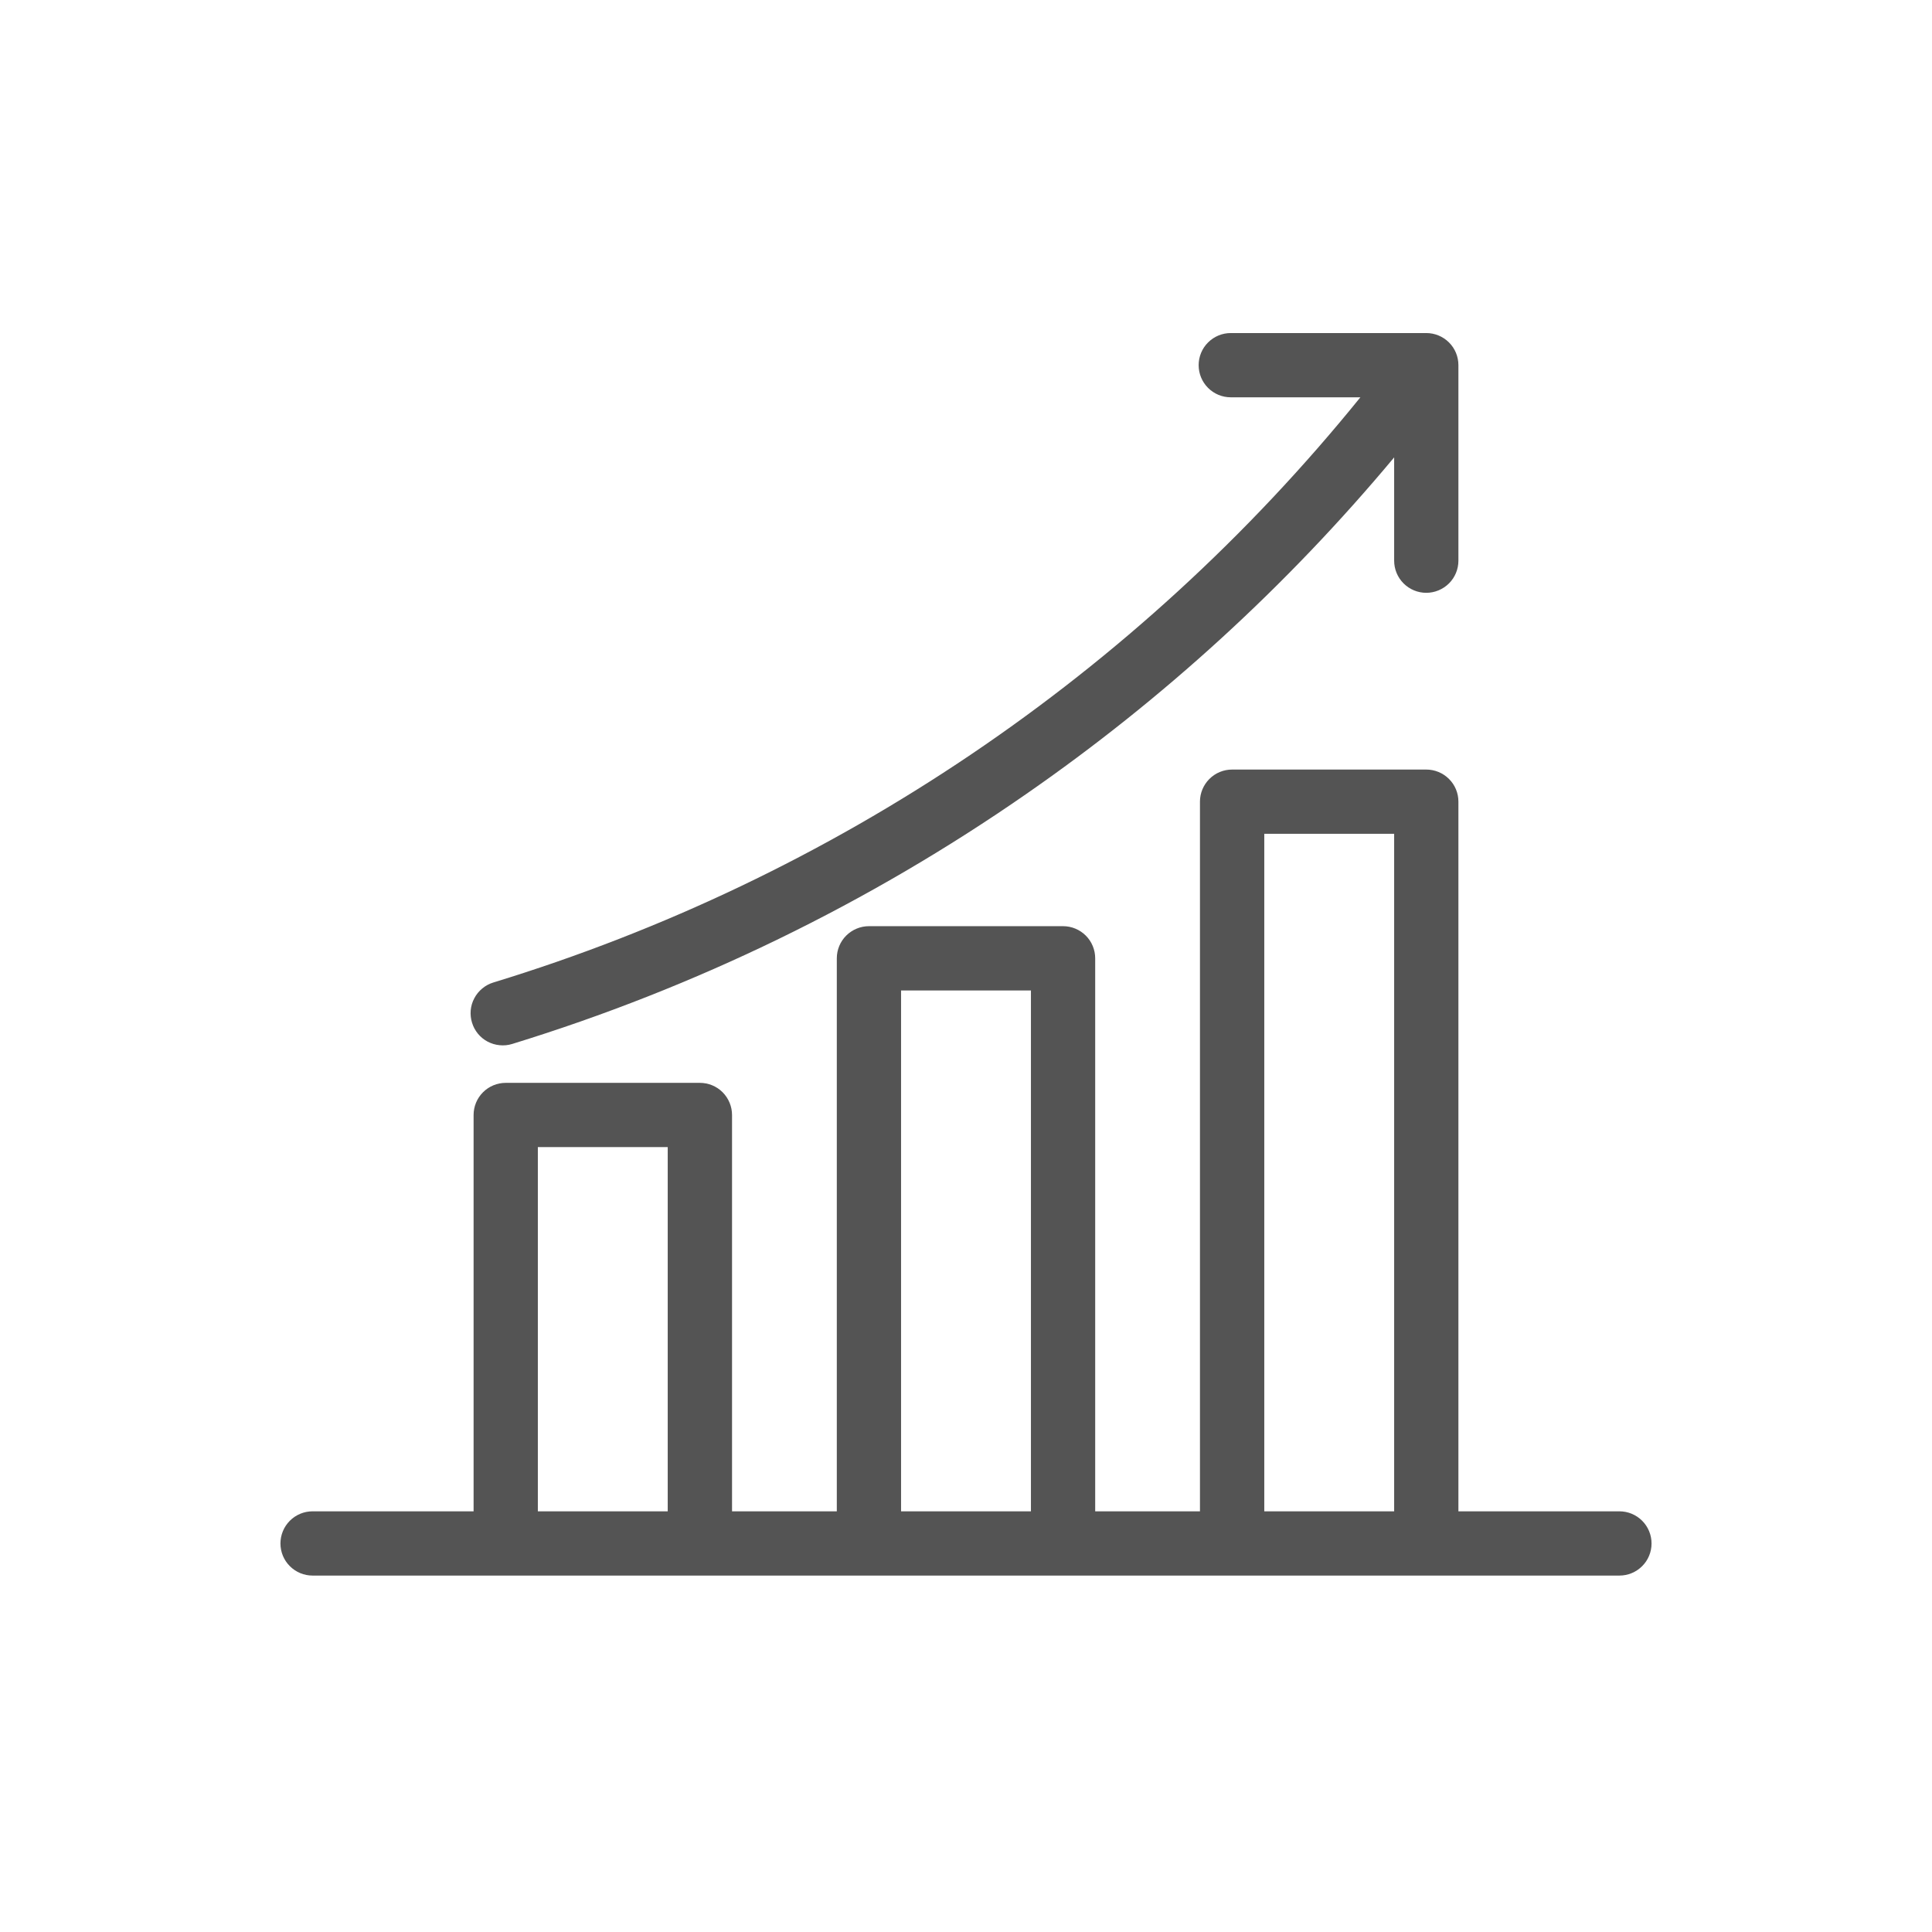
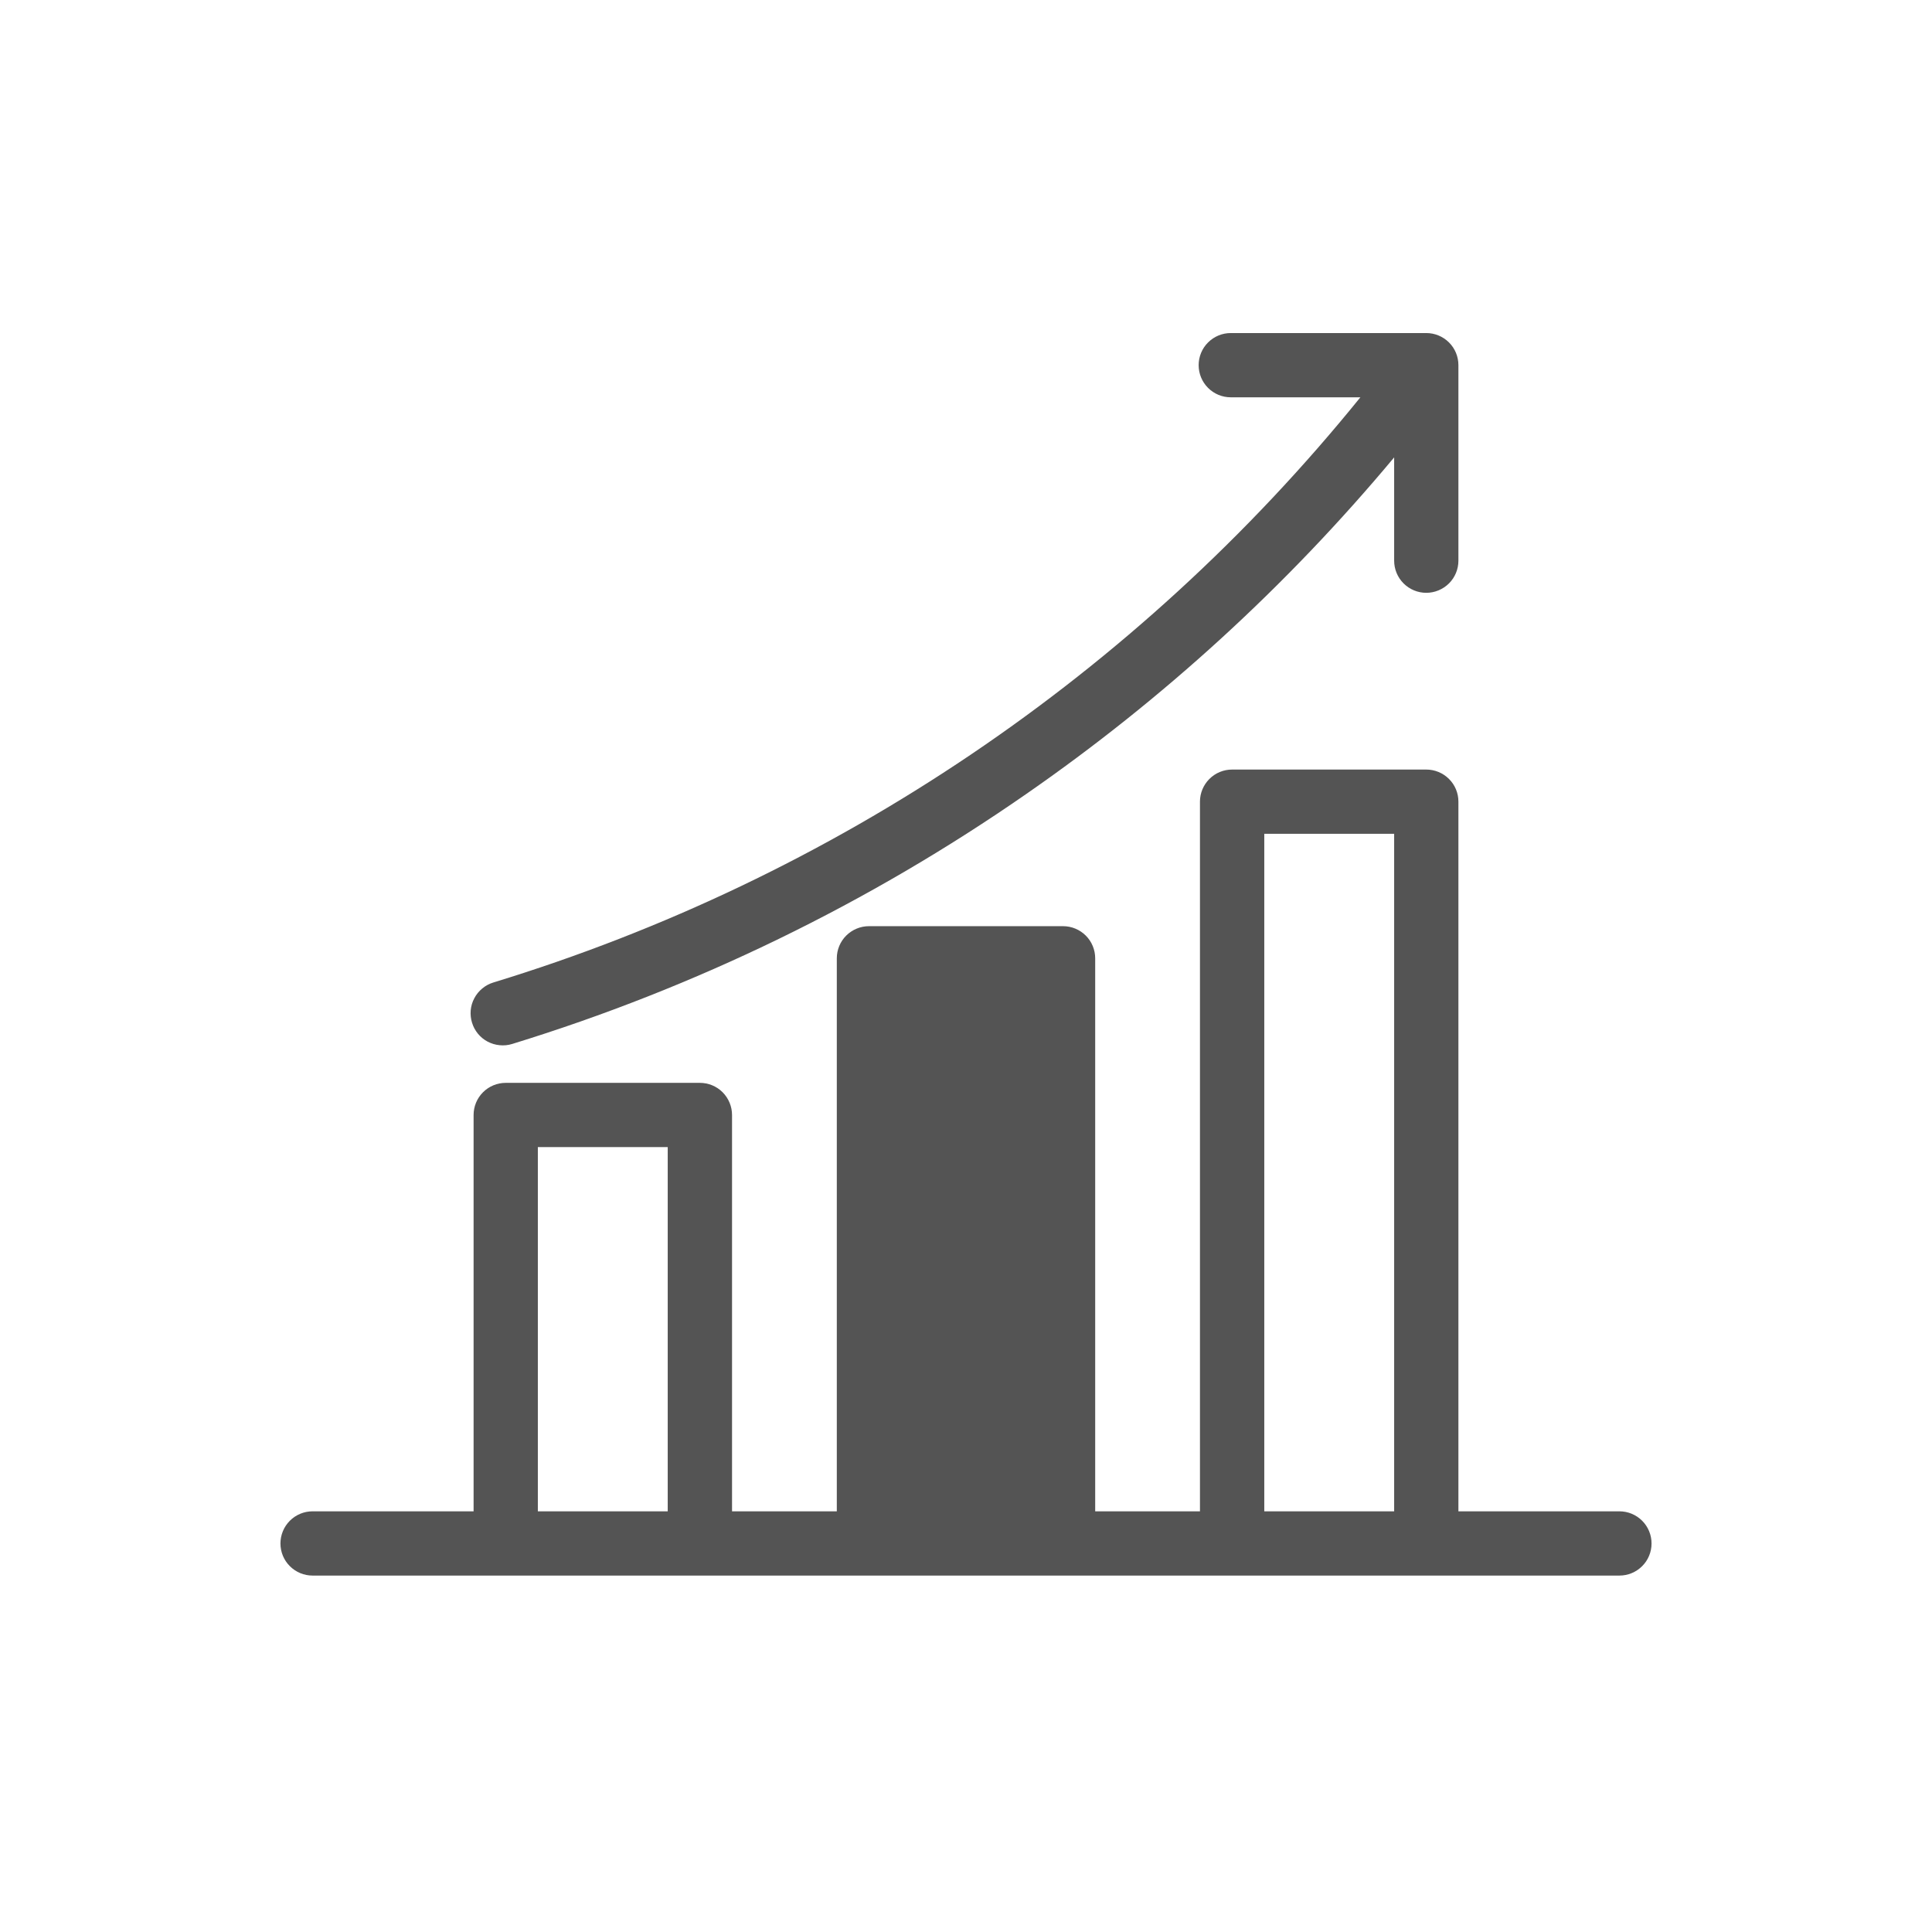
<svg xmlns="http://www.w3.org/2000/svg" width="31" height="31" viewBox="0 0 31 31" fill="none">
-   <path d="M5.016 25.281H25.984C26.121 25.281 26.252 25.227 26.349 25.13C26.446 25.034 26.5 24.902 26.5 24.766C26.5 24.629 26.446 24.498 26.349 24.401C26.252 24.304 26.121 24.25 25.984 24.25H23.401V12.863C23.401 12.726 23.347 12.595 23.25 12.499C23.153 12.402 23.022 12.348 22.885 12.348H19.77C19.633 12.348 19.502 12.402 19.405 12.499C19.309 12.595 19.254 12.726 19.254 12.863V24.25H17.573V15.377C17.573 15.24 17.519 15.109 17.422 15.012C17.326 14.916 17.194 14.861 17.058 14.861H13.942C13.806 14.861 13.675 14.916 13.578 15.012C13.481 15.109 13.427 15.24 13.427 15.377V24.25H11.746V17.891C11.746 17.754 11.691 17.623 11.595 17.526C11.498 17.429 11.367 17.375 11.23 17.375H8.115C7.978 17.375 7.847 17.429 7.75 17.526C7.653 17.623 7.599 17.754 7.599 17.891V24.25H5.016C4.879 24.25 4.748 24.304 4.651 24.401C4.554 24.498 4.5 24.629 4.5 24.766C4.5 24.902 4.554 25.034 4.651 25.13C4.748 25.227 4.879 25.281 5.016 25.281ZM20.286 13.379H22.37V24.25H20.286V13.379ZM14.458 15.893H16.542V24.25H14.458V15.893ZM8.63 18.406H10.714V24.25H8.63V18.406ZM7.574 16.41C7.554 16.345 7.547 16.277 7.553 16.209C7.559 16.142 7.579 16.076 7.611 16.017C7.642 15.957 7.686 15.904 7.738 15.861C7.79 15.817 7.85 15.785 7.915 15.765C13.385 14.093 18.23 10.822 21.828 6.375H19.748C19.612 6.375 19.481 6.321 19.384 6.224C19.287 6.127 19.233 5.996 19.233 5.859C19.233 5.723 19.287 5.591 19.384 5.495C19.481 5.398 19.612 5.344 19.748 5.344H22.885C23.022 5.344 23.153 5.398 23.25 5.495C23.347 5.591 23.401 5.723 23.401 5.859V8.996C23.401 9.133 23.347 9.264 23.25 9.361C23.153 9.457 23.022 9.512 22.885 9.512C22.748 9.512 22.617 9.457 22.521 9.361C22.424 9.264 22.37 9.133 22.37 8.996V7.339C20.654 9.396 18.669 11.213 16.468 12.739C13.941 14.494 11.158 15.847 8.218 16.751C8.153 16.771 8.085 16.778 8.018 16.771C7.95 16.765 7.885 16.745 7.825 16.714C7.765 16.682 7.712 16.639 7.669 16.587C7.626 16.534 7.593 16.474 7.574 16.409L7.574 16.41Z" fill="#545454" />
+   <path d="M5.016 25.281H25.984C26.121 25.281 26.252 25.227 26.349 25.13C26.446 25.034 26.5 24.902 26.5 24.766C26.5 24.629 26.446 24.498 26.349 24.401C26.252 24.304 26.121 24.25 25.984 24.25H23.401V12.863C23.401 12.726 23.347 12.595 23.25 12.499C23.153 12.402 23.022 12.348 22.885 12.348H19.77C19.633 12.348 19.502 12.402 19.405 12.499C19.309 12.595 19.254 12.726 19.254 12.863V24.25H17.573V15.377C17.573 15.24 17.519 15.109 17.422 15.012C17.326 14.916 17.194 14.861 17.058 14.861H13.942C13.806 14.861 13.675 14.916 13.578 15.012C13.481 15.109 13.427 15.24 13.427 15.377V24.25H11.746V17.891C11.746 17.754 11.691 17.623 11.595 17.526C11.498 17.429 11.367 17.375 11.23 17.375H8.115C7.978 17.375 7.847 17.429 7.75 17.526C7.653 17.623 7.599 17.754 7.599 17.891V24.25H5.016C4.879 24.25 4.748 24.304 4.651 24.401C4.554 24.498 4.5 24.629 4.5 24.766C4.5 24.902 4.554 25.034 4.651 25.13C4.748 25.227 4.879 25.281 5.016 25.281ZM20.286 13.379H22.37V24.25H20.286V13.379ZM14.458 15.893H16.542V24.25V15.893ZM8.63 18.406H10.714V24.25H8.63V18.406ZM7.574 16.41C7.554 16.345 7.547 16.277 7.553 16.209C7.559 16.142 7.579 16.076 7.611 16.017C7.642 15.957 7.686 15.904 7.738 15.861C7.79 15.817 7.85 15.785 7.915 15.765C13.385 14.093 18.23 10.822 21.828 6.375H19.748C19.612 6.375 19.481 6.321 19.384 6.224C19.287 6.127 19.233 5.996 19.233 5.859C19.233 5.723 19.287 5.591 19.384 5.495C19.481 5.398 19.612 5.344 19.748 5.344H22.885C23.022 5.344 23.153 5.398 23.25 5.495C23.347 5.591 23.401 5.723 23.401 5.859V8.996C23.401 9.133 23.347 9.264 23.25 9.361C23.153 9.457 23.022 9.512 22.885 9.512C22.748 9.512 22.617 9.457 22.521 9.361C22.424 9.264 22.37 9.133 22.37 8.996V7.339C20.654 9.396 18.669 11.213 16.468 12.739C13.941 14.494 11.158 15.847 8.218 16.751C8.153 16.771 8.085 16.778 8.018 16.771C7.95 16.765 7.885 16.745 7.825 16.714C7.765 16.682 7.712 16.639 7.669 16.587C7.626 16.534 7.593 16.474 7.574 16.409L7.574 16.41Z" fill="#545454" />
</svg>